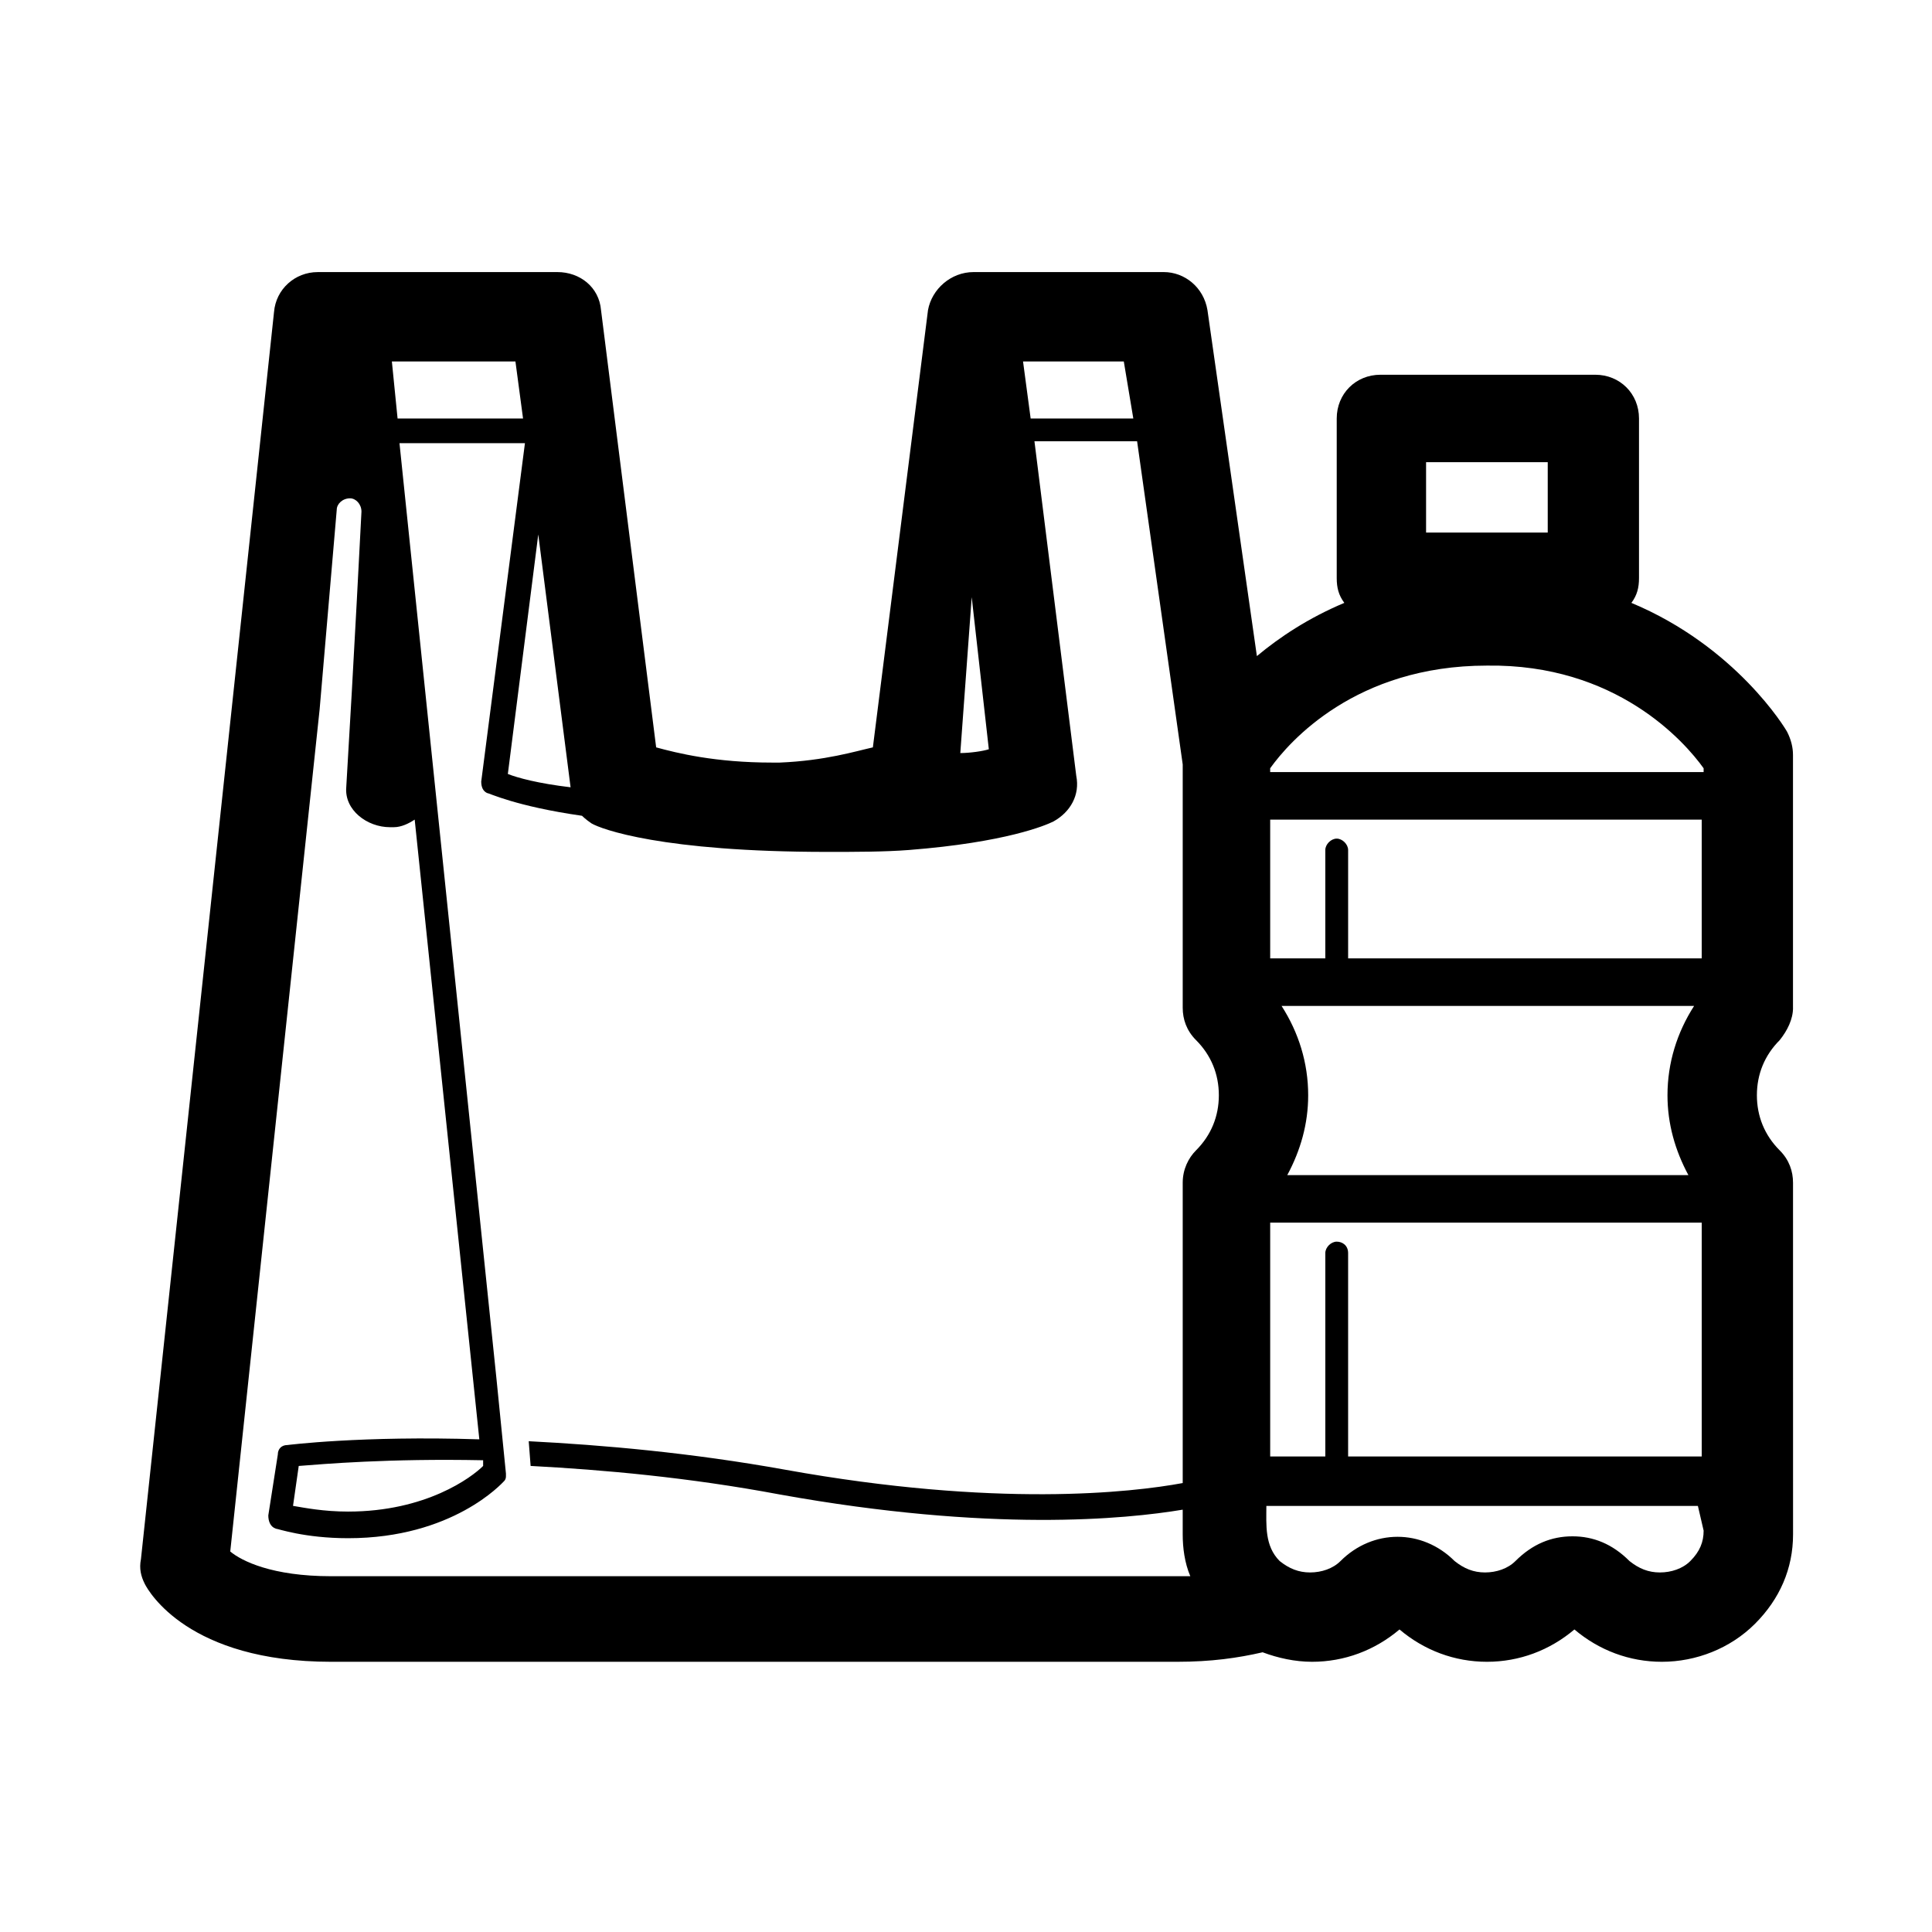
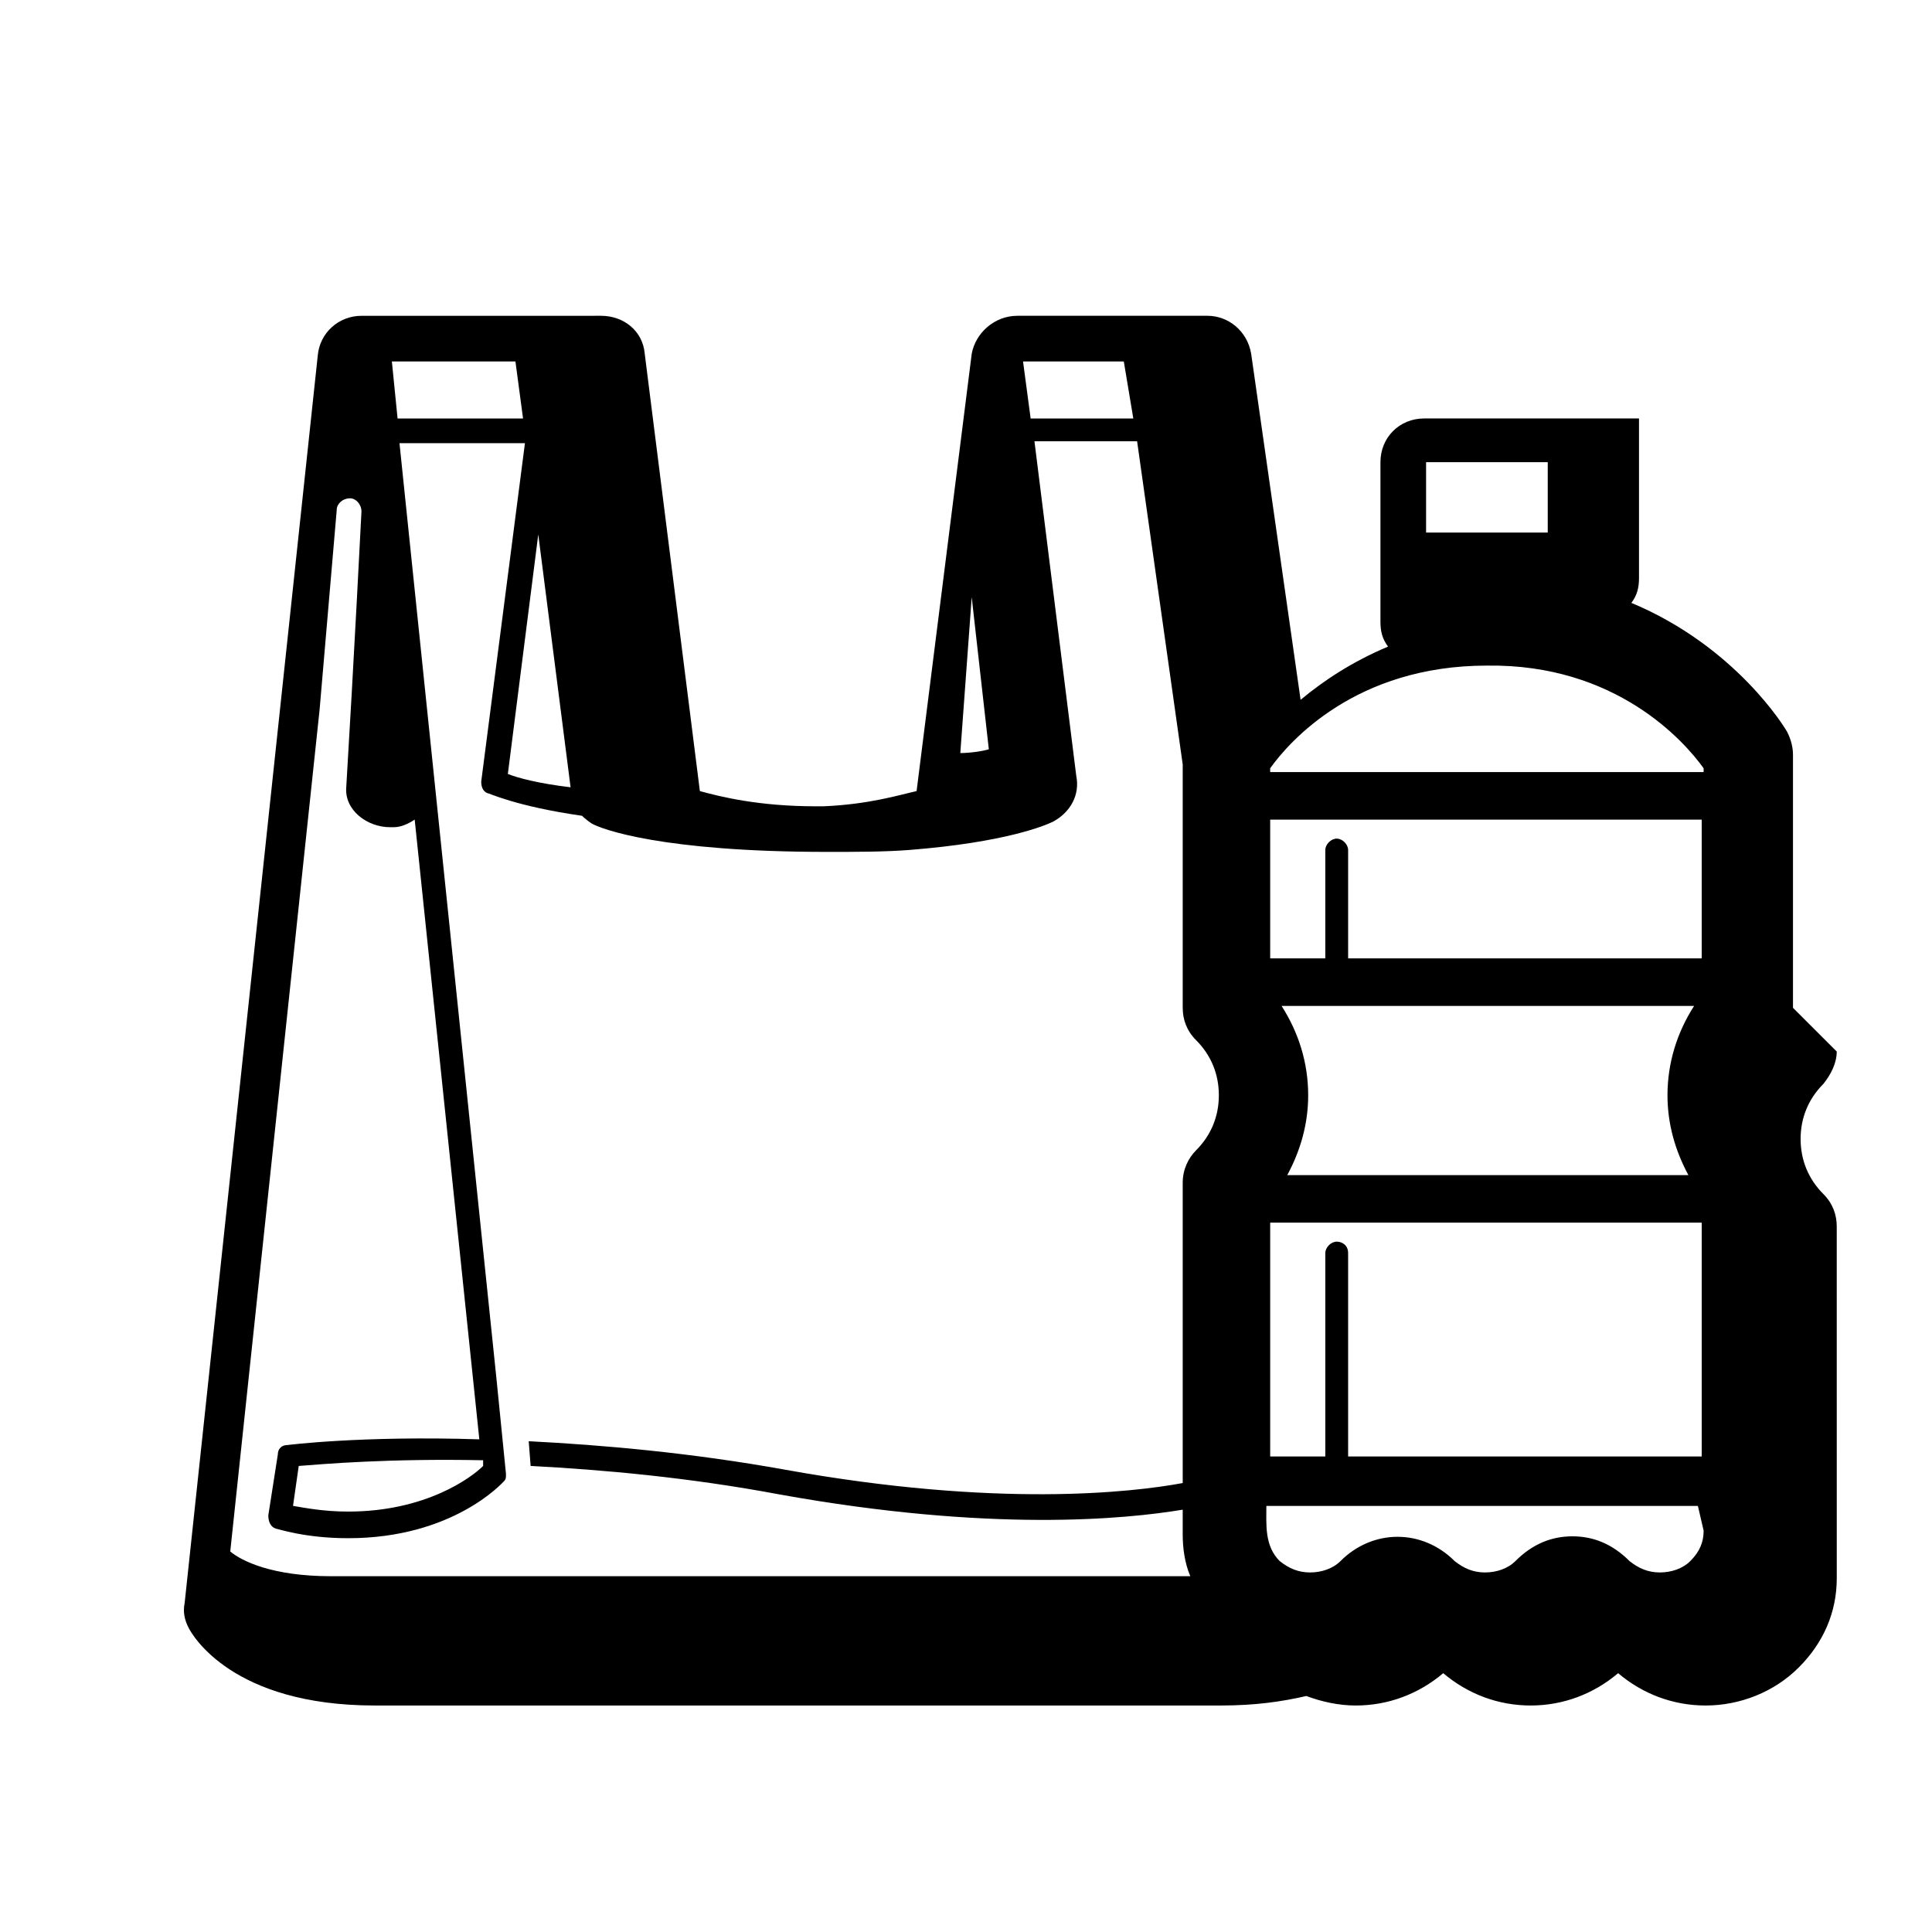
<svg xmlns="http://www.w3.org/2000/svg" fill="#000000" width="800px" height="800px" version="1.1" viewBox="144 144 512 512">
-   <path d="m619.16 411.08v-67.008c0-2.016-0.504-4.031-1.512-6.047-0.504-1.008-13.602-22.672-41.312-34.258 1.512-2.016 2.016-4.031 2.016-6.551v-42.32c0-6.551-5.039-11.586-11.586-11.586h-56.934c-6.551 0-11.586 5.039-11.586 11.586v42.32c0 2.519 0.504 4.535 2.016 6.551-9.574 4.031-17.129 9.07-23.176 14.105l-13.098-91.691c-1.008-6.047-6.047-10.078-11.586-10.078h-50.383c-6.047 0-11.082 4.535-12.09 10.078l-14.609 115.88c-4.535 1.008-12.594 3.527-24.688 4.031h-2.016c-15.113 0-25.191-2.519-30.73-4.031l-14.609-115.88c-0.504-6.047-5.543-10.078-11.586-10.078l-63.488 0.004c-6.047 0-11.082 4.535-11.586 10.578l-35.266 330.5c-0.504 2.519 0 4.535 1.008 6.551 1.008 2.016 11.586 20.656 49.375 20.656h224.2c9.07 0 16.121-1.008 22.672-2.519 4.031 1.512 8.566 2.519 13.098 2.519 8.566 0 16.625-3.023 23.176-8.566 6.551 5.543 14.609 8.566 23.176 8.566s16.625-3.023 23.176-8.566c6.551 5.543 14.609 8.566 23.176 8.566 9.07 0 18.137-3.527 24.688-10.078 6.551-6.551 10.078-14.609 10.078-23.68v-1.008l-0.008-92.195c0-3.023-1.008-6.047-3.527-8.566-4.031-4.031-6.047-9.07-6.047-14.609 0-5.543 2.016-10.578 6.047-14.609 2.016-2.519 3.527-5.543 3.527-8.566zm-23.68 138.55c0 3.023-1.008 5.543-3.527 8.062-2.016 2.016-5.039 3.023-8.062 3.023-3.023 0-5.543-1.008-8.062-3.023-4.531-4.535-9.57-6.551-15.109-6.551-5.543 0-10.578 2.016-15.113 6.551-2.016 2.016-5.039 3.023-8.062 3.023-3.023 0-5.543-1.008-8.062-3.023-8.566-8.566-21.664-8.566-30.23 0-2.016 2.016-5.039 3.023-8.062 3.023-3.023 0-5.543-1.008-8.062-3.023-4.031-4.031-3.527-9.574-3.527-14.609h114.36l1.52 6.547v0zm-73.555-283.14h32.242v18.641h-32.242zm-23.68 206.56c-1.512 0-3.023 1.512-3.023 3.023v53.906h-14.609v-61.969h114.36v61.969h-93.707v-53.906c0-2.016-1.512-3.023-3.023-3.023zm97.234-75.066h-94.211v-28.719c0-1.512-1.512-3.023-3.023-3.023-1.512 0-3.023 1.512-3.023 3.023v28.719h-14.609v-36.777h114.36v36.777zm-110.34 57.434c3.527-6.551 5.543-13.602 5.543-21.16 0-8.566-2.519-16.625-7.055-23.68h109.33c-4.535 7.055-7.055 15.113-7.055 23.68 0 7.559 2.016 14.609 5.543 21.16zm110.34-107.82v1.008h-114.87v-1.008c5.039-7.055 22.672-27.207 57.434-27.207 34.258-0.5 52.395 20.156 57.434 27.207zm-151.14-92.699h-27.207l-2.016-15.113h26.703zm-38.289 87.66c-1.512 0.504-5.039 1.008-7.559 1.008l3.023-41.312zm-110.84 10.078c-8.566-1.008-14.105-2.519-16.625-3.527l8.062-63.48zm-12.598-97.738h-33.25l-1.512-15.113h32.746zm-53.906 77.082 4.535-52.898c0-1.512 1.512-3.023 3.527-3.023 1.512 0 3.023 1.512 3.023 3.527 0 0-2.016 39.801-4.031 73.051-0.504 6.047 5.543 10.578 11.586 10.578h1.008c2.016 0 4.031-1.008 5.543-2.016l17.129 164.24c-31.234-1.008-50.883 1.512-50.883 1.512-1.512 0-2.519 1.008-2.519 2.519l-2.519 16.121c0 1.512 0.504 3.023 2.016 3.527 0.504 0 7.559 2.519 19.145 2.519 27.711 0 40.809-14.609 41.312-15.113 0.504-0.504 0.504-1.008 0.504-1.512v-0.504l-2.519-25.191-25.695-247.88h33.25l-11.586 89.68c0 1.512 0.504 2.519 1.512 3.023 0.504 0 7.559 3.527 25.191 6.047 0 0 1.008 1.008 2.519 2.016 2.516 1.508 18.641 7.555 62.469 7.555 7.559 0 15.113 0 21.664-0.504 25.695-2.016 36.273-6.551 38.289-7.559 4.535-2.519 7.055-7.055 6.047-12.09l-11.082-88.672h27.203l12.09 85.648v64.488c0 3.023 1.008 6.047 3.527 8.566 4.031 4.031 6.047 9.07 6.047 14.609 0 5.543-2.016 10.578-6.047 14.609-2.016 2.016-3.527 5.039-3.527 8.566v79.602c-13.602 2.519-49.375 6.551-105.3-3.527-25.191-4.535-48.367-6.551-68.016-7.559l0.504 6.551c19.145 1.008 41.816 3.023 66 7.559 55.922 10.078 91.691 6.551 106.81 4.031v6.551c0 3.527 0.504 7.559 2.016 11.082h-3.023-224.7c-15.617 0-23.68-4.031-26.703-6.551zm43.328 199v1.512c-3.023 3.023-15.113 12.09-35.77 12.09-6.551 0-11.586-1.008-14.609-1.512l1.512-10.578c6.547-0.504 23.676-2.016 48.867-1.512z" />
+   <path d="m619.16 411.08v-67.008c0-2.016-0.504-4.031-1.512-6.047-0.504-1.008-13.602-22.672-41.312-34.258 1.512-2.016 2.016-4.031 2.016-6.551v-42.32h-56.934c-6.551 0-11.586 5.039-11.586 11.586v42.32c0 2.519 0.504 4.535 2.016 6.551-9.574 4.031-17.129 9.07-23.176 14.105l-13.098-91.691c-1.008-6.047-6.047-10.078-11.586-10.078h-50.383c-6.047 0-11.082 4.535-12.09 10.078l-14.609 115.88c-4.535 1.008-12.594 3.527-24.688 4.031h-2.016c-15.113 0-25.191-2.519-30.73-4.031l-14.609-115.88c-0.504-6.047-5.543-10.078-11.586-10.078l-63.488 0.004c-6.047 0-11.082 4.535-11.586 10.578l-35.266 330.5c-0.504 2.519 0 4.535 1.008 6.551 1.008 2.016 11.586 20.656 49.375 20.656h224.2c9.07 0 16.121-1.008 22.672-2.519 4.031 1.512 8.566 2.519 13.098 2.519 8.566 0 16.625-3.023 23.176-8.566 6.551 5.543 14.609 8.566 23.176 8.566s16.625-3.023 23.176-8.566c6.551 5.543 14.609 8.566 23.176 8.566 9.07 0 18.137-3.527 24.688-10.078 6.551-6.551 10.078-14.609 10.078-23.68v-1.008l-0.008-92.195c0-3.023-1.008-6.047-3.527-8.566-4.031-4.031-6.047-9.07-6.047-14.609 0-5.543 2.016-10.578 6.047-14.609 2.016-2.519 3.527-5.543 3.527-8.566zm-23.68 138.55c0 3.023-1.008 5.543-3.527 8.062-2.016 2.016-5.039 3.023-8.062 3.023-3.023 0-5.543-1.008-8.062-3.023-4.531-4.535-9.57-6.551-15.109-6.551-5.543 0-10.578 2.016-15.113 6.551-2.016 2.016-5.039 3.023-8.062 3.023-3.023 0-5.543-1.008-8.062-3.023-8.566-8.566-21.664-8.566-30.23 0-2.016 2.016-5.039 3.023-8.062 3.023-3.023 0-5.543-1.008-8.062-3.023-4.031-4.031-3.527-9.574-3.527-14.609h114.36l1.52 6.547v0zm-73.555-283.14h32.242v18.641h-32.242zm-23.68 206.56c-1.512 0-3.023 1.512-3.023 3.023v53.906h-14.609v-61.969h114.36v61.969h-93.707v-53.906c0-2.016-1.512-3.023-3.023-3.023zm97.234-75.066h-94.211v-28.719c0-1.512-1.512-3.023-3.023-3.023-1.512 0-3.023 1.512-3.023 3.023v28.719h-14.609v-36.777h114.36v36.777zm-110.34 57.434c3.527-6.551 5.543-13.602 5.543-21.16 0-8.566-2.519-16.625-7.055-23.68h109.33c-4.535 7.055-7.055 15.113-7.055 23.68 0 7.559 2.016 14.609 5.543 21.16zm110.34-107.82v1.008h-114.87v-1.008c5.039-7.055 22.672-27.207 57.434-27.207 34.258-0.5 52.395 20.156 57.434 27.207zm-151.14-92.699h-27.207l-2.016-15.113h26.703zm-38.289 87.66c-1.512 0.504-5.039 1.008-7.559 1.008l3.023-41.312zm-110.84 10.078c-8.566-1.008-14.105-2.519-16.625-3.527l8.062-63.48zm-12.598-97.738h-33.25l-1.512-15.113h32.746zm-53.906 77.082 4.535-52.898c0-1.512 1.512-3.023 3.527-3.023 1.512 0 3.023 1.512 3.023 3.527 0 0-2.016 39.801-4.031 73.051-0.504 6.047 5.543 10.578 11.586 10.578h1.008c2.016 0 4.031-1.008 5.543-2.016l17.129 164.24c-31.234-1.008-50.883 1.512-50.883 1.512-1.512 0-2.519 1.008-2.519 2.519l-2.519 16.121c0 1.512 0.504 3.023 2.016 3.527 0.504 0 7.559 2.519 19.145 2.519 27.711 0 40.809-14.609 41.312-15.113 0.504-0.504 0.504-1.008 0.504-1.512v-0.504l-2.519-25.191-25.695-247.88h33.25l-11.586 89.68c0 1.512 0.504 2.519 1.512 3.023 0.504 0 7.559 3.527 25.191 6.047 0 0 1.008 1.008 2.519 2.016 2.516 1.508 18.641 7.555 62.469 7.555 7.559 0 15.113 0 21.664-0.504 25.695-2.016 36.273-6.551 38.289-7.559 4.535-2.519 7.055-7.055 6.047-12.09l-11.082-88.672h27.203l12.09 85.648v64.488c0 3.023 1.008 6.047 3.527 8.566 4.031 4.031 6.047 9.07 6.047 14.609 0 5.543-2.016 10.578-6.047 14.609-2.016 2.016-3.527 5.039-3.527 8.566v79.602c-13.602 2.519-49.375 6.551-105.3-3.527-25.191-4.535-48.367-6.551-68.016-7.559l0.504 6.551c19.145 1.008 41.816 3.023 66 7.559 55.922 10.078 91.691 6.551 106.81 4.031v6.551c0 3.527 0.504 7.559 2.016 11.082h-3.023-224.7c-15.617 0-23.68-4.031-26.703-6.551zm43.328 199v1.512c-3.023 3.023-15.113 12.09-35.77 12.09-6.551 0-11.586-1.008-14.609-1.512l1.512-10.578c6.547-0.504 23.676-2.016 48.867-1.512z" />
</svg>